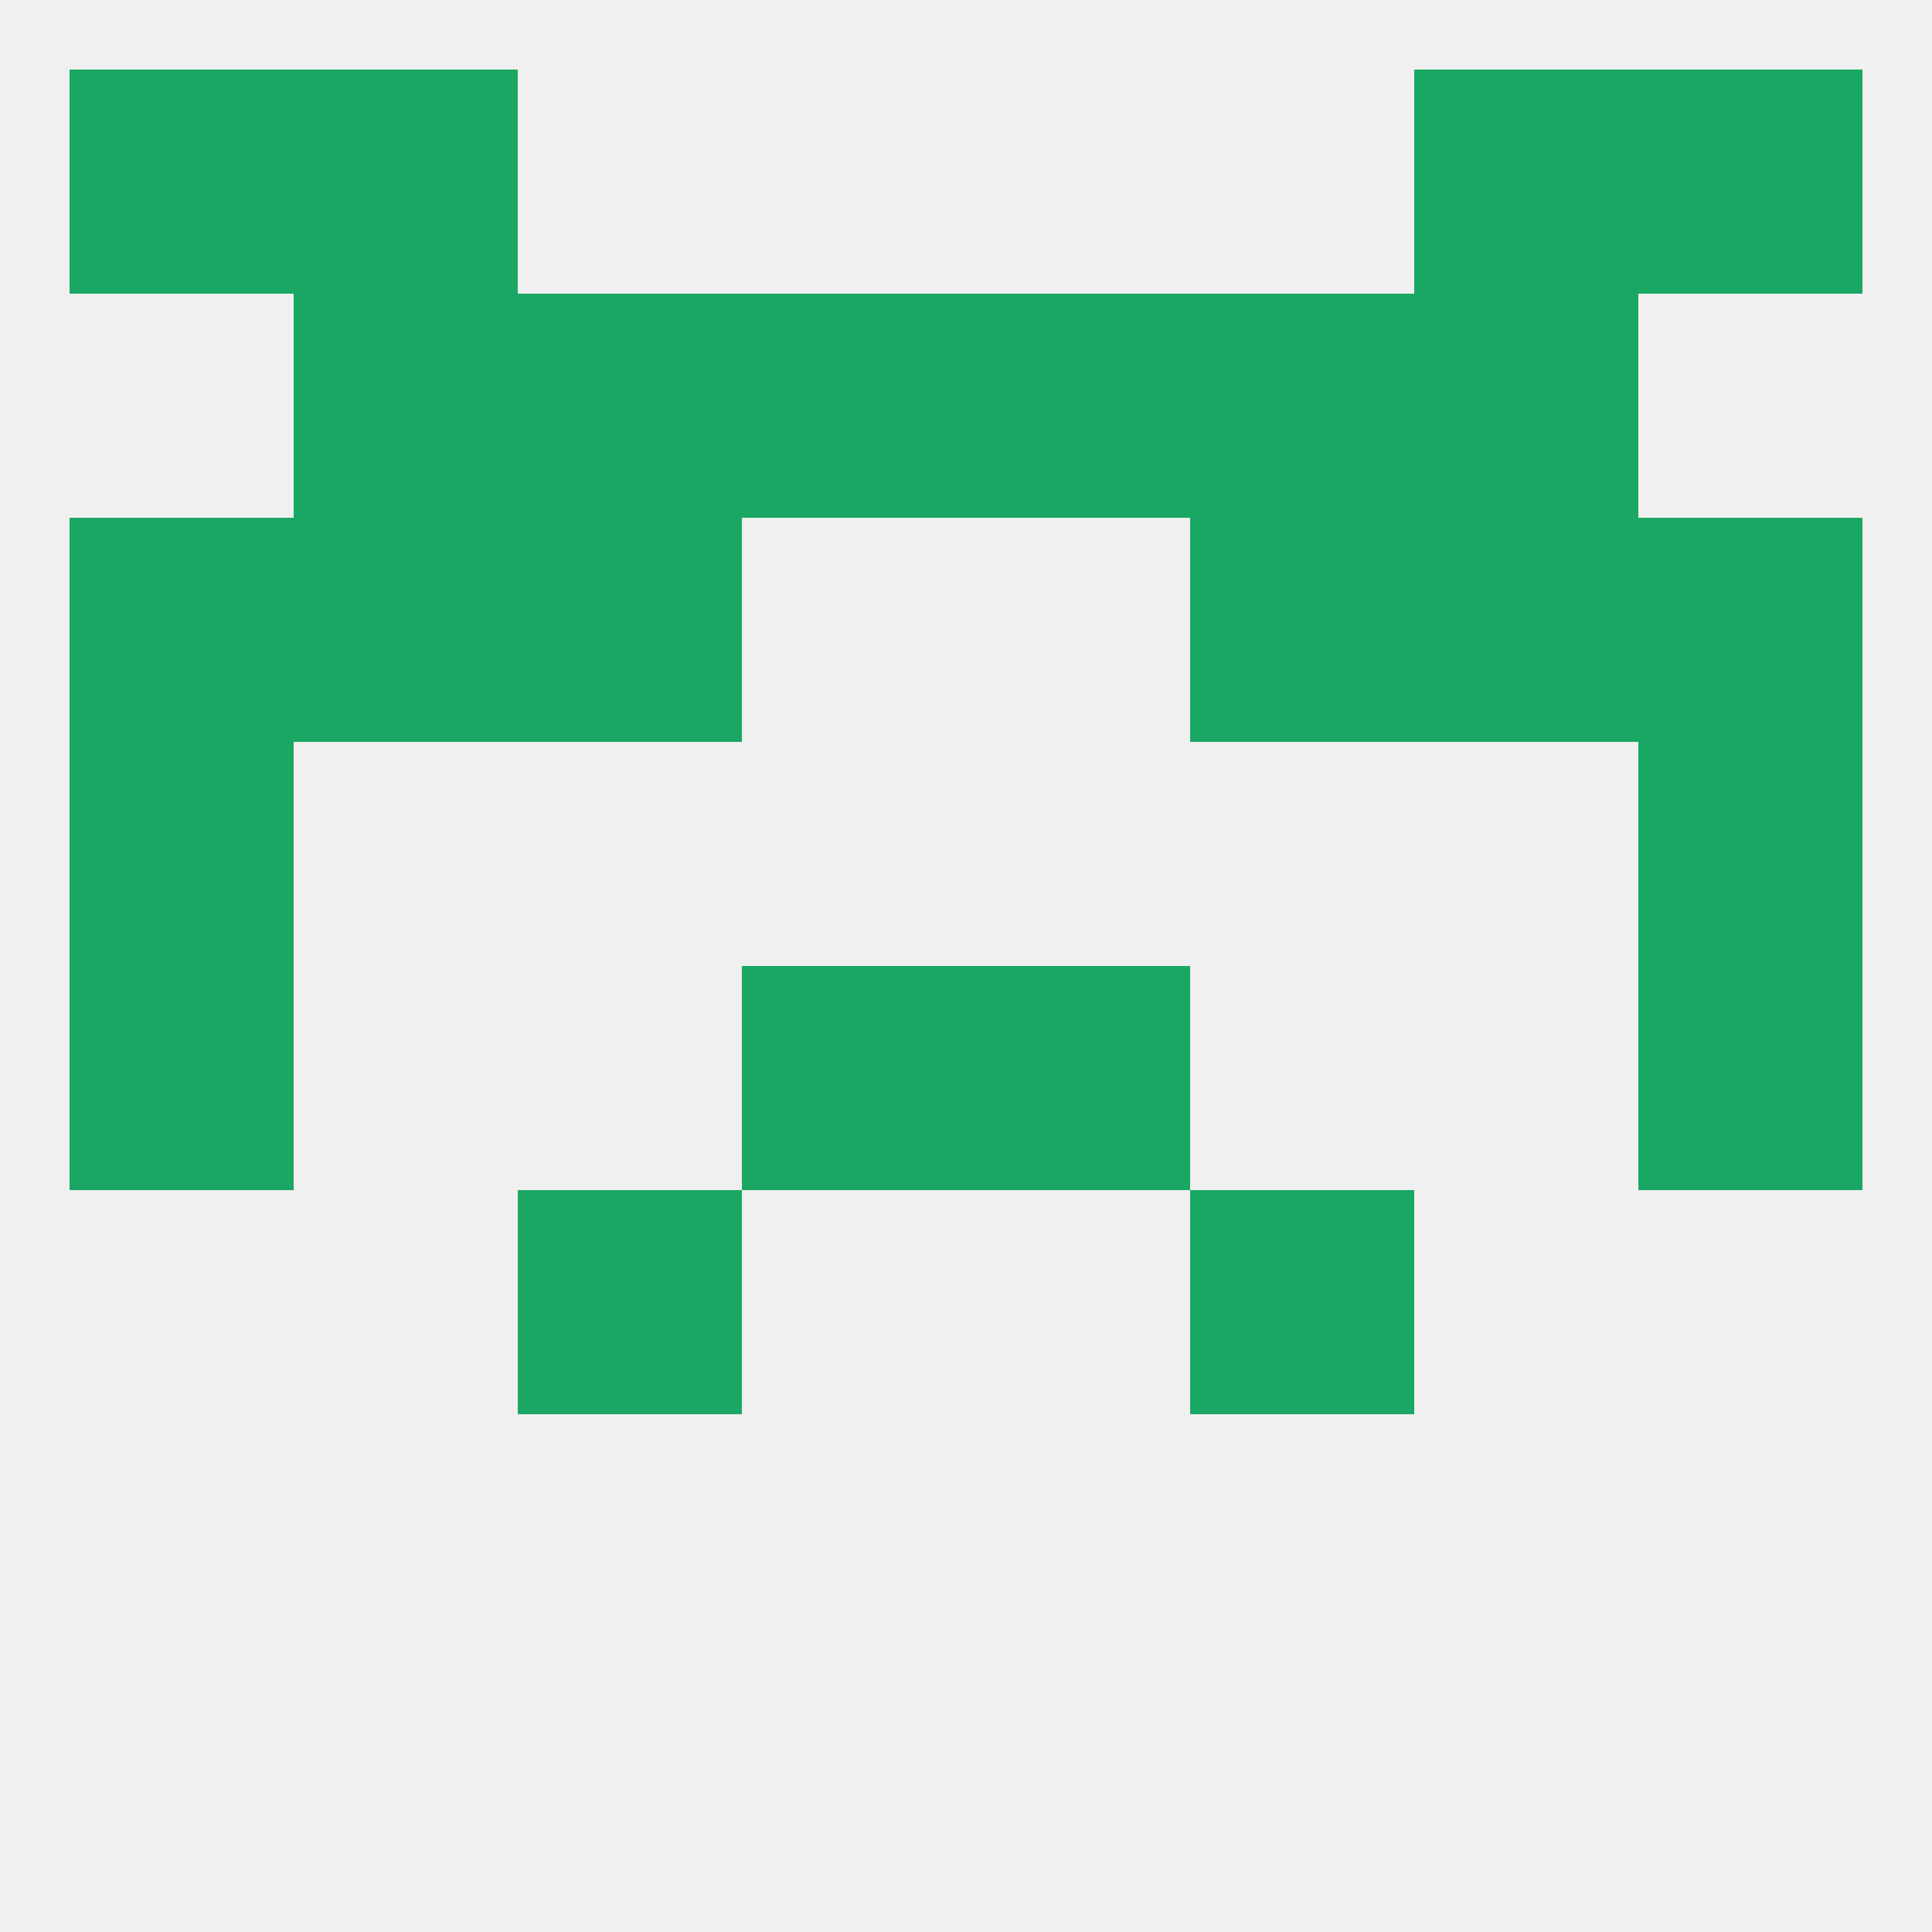
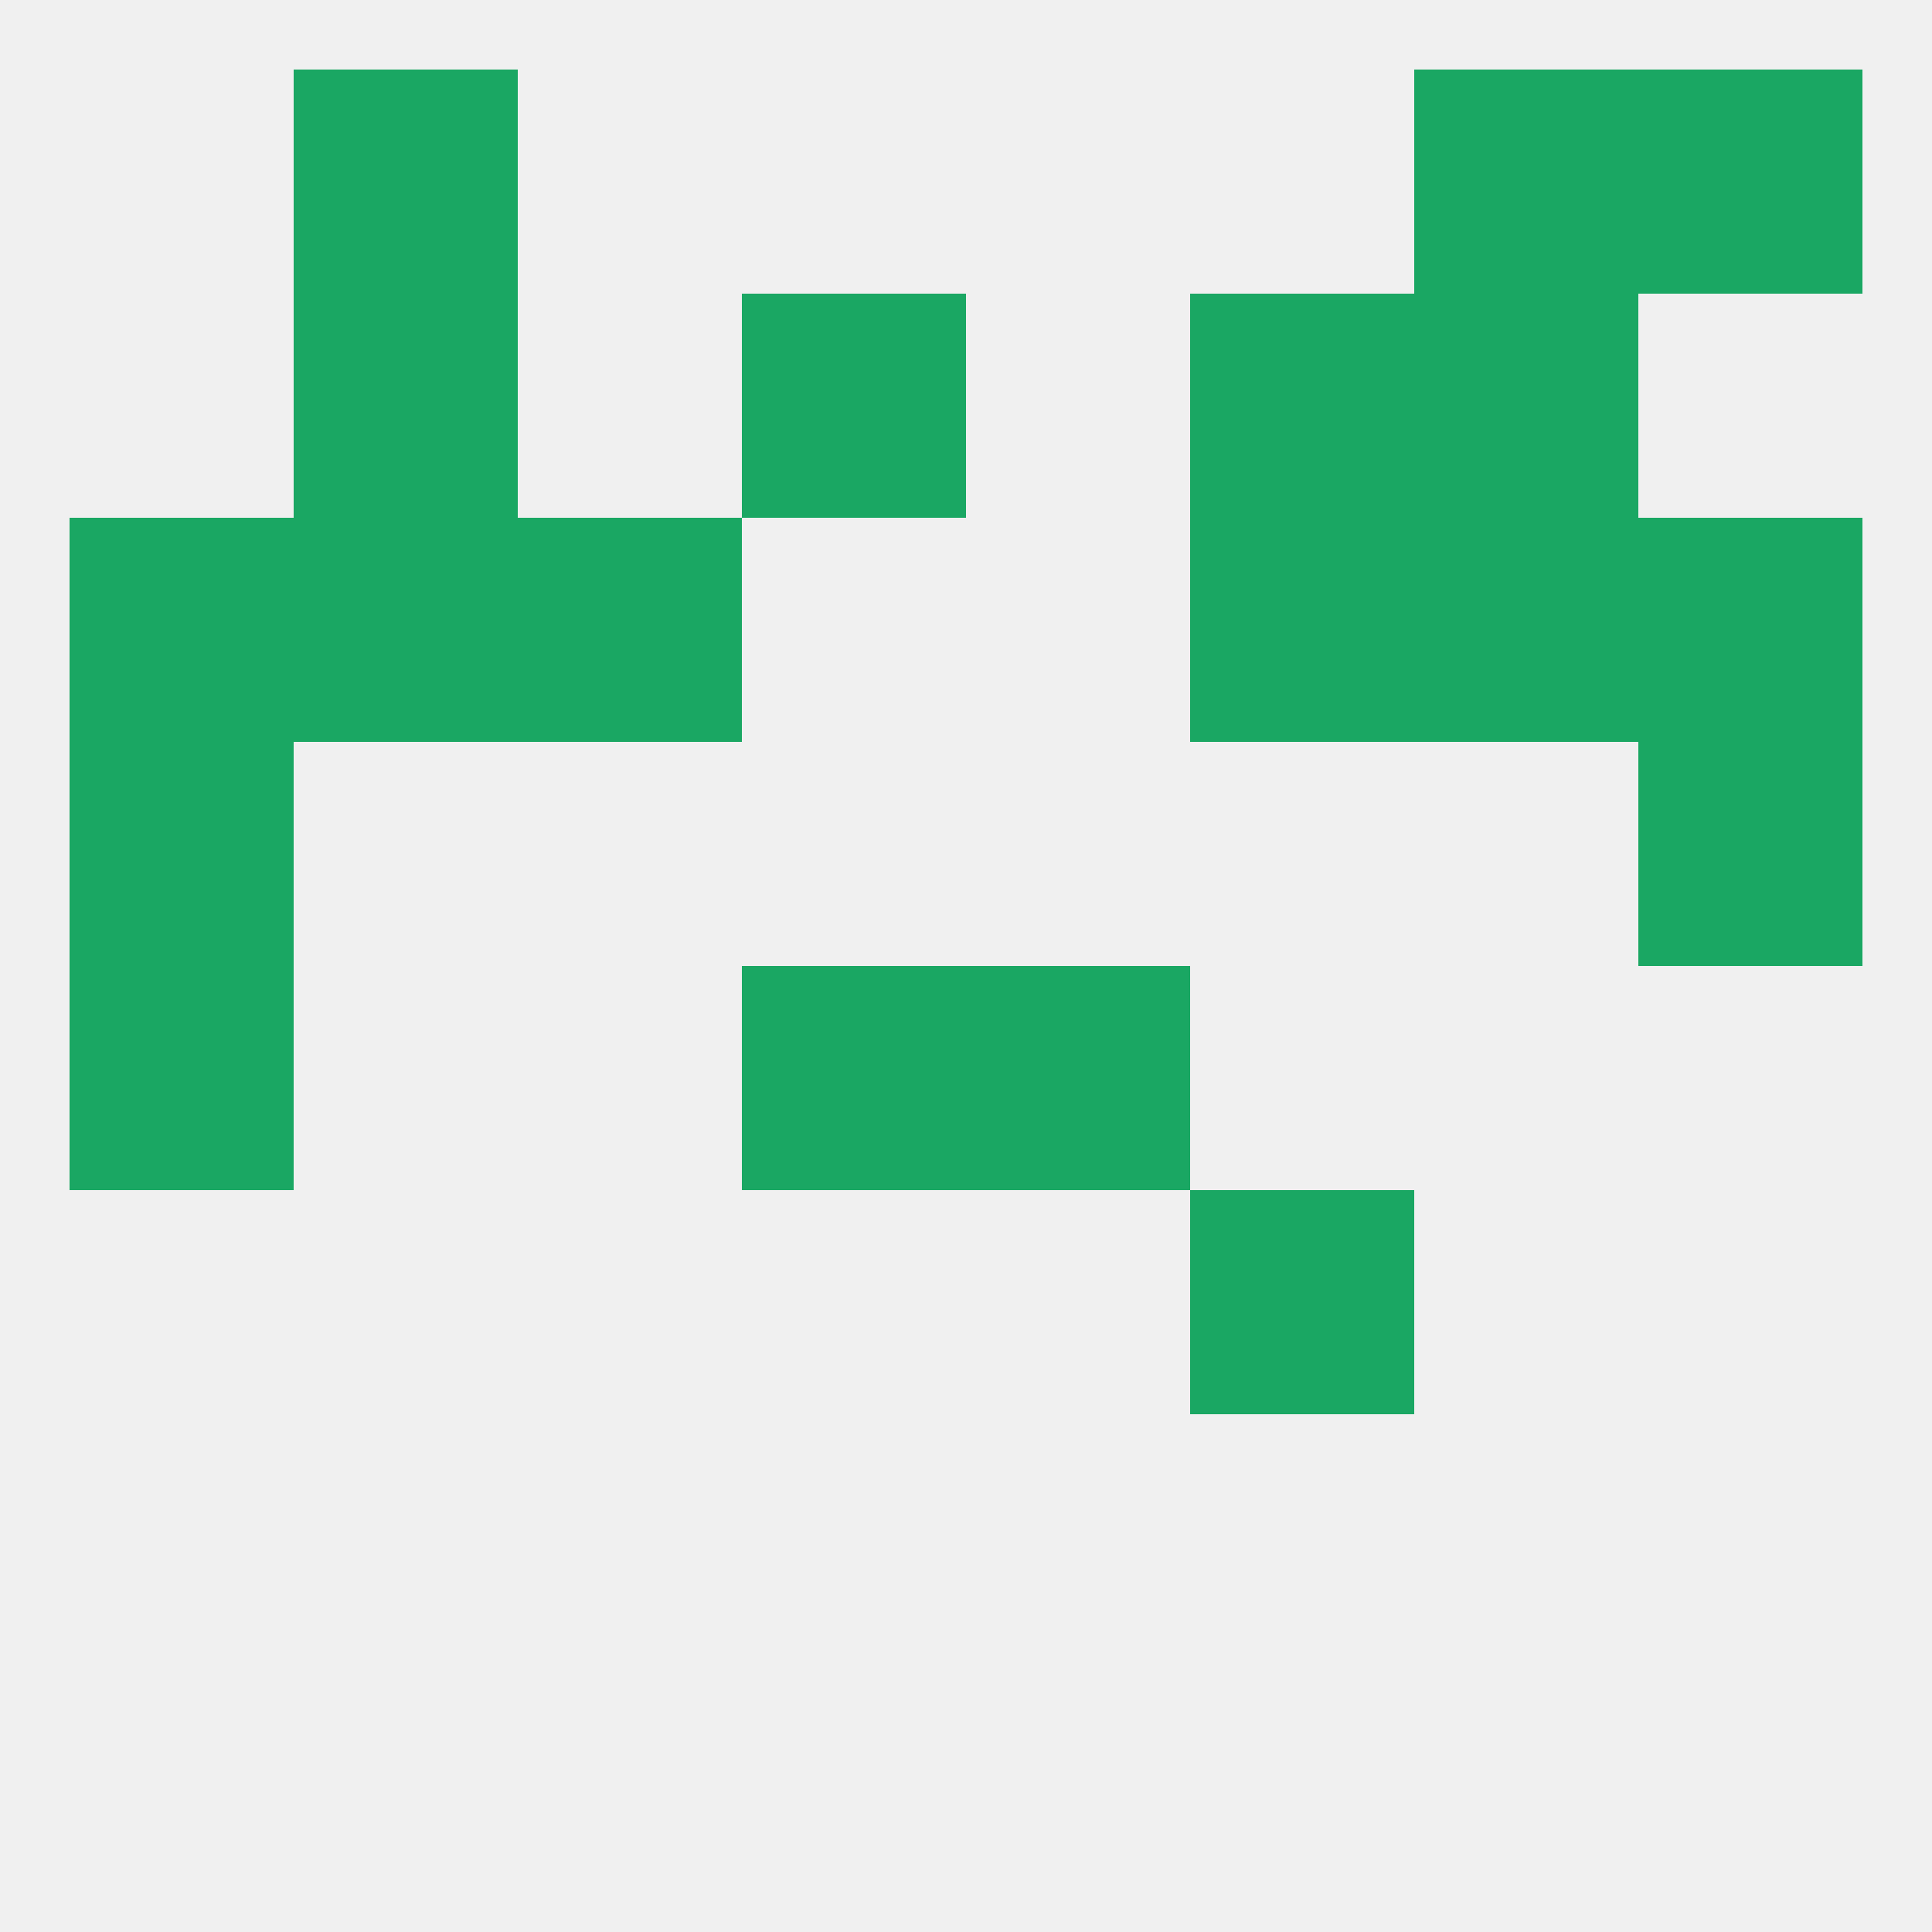
<svg xmlns="http://www.w3.org/2000/svg" version="1.1" baseprofile="full" width="250" height="250" viewBox="0 0 250 250">
  <rect width="100%" height="100%" fill="rgba(240,240,240,255)" />
  <rect x="96" y="125" width="29" height="29" fill="rgba(26,167,99,255)" />
  <rect x="125" y="125" width="29" height="29" fill="rgba(26,167,99,255)" />
  <rect x="9" y="125" width="29" height="29" fill="rgba(26,167,99,255)" />
-   <rect x="212" y="125" width="29" height="29" fill="rgba(26,167,99,255)" />
  <rect x="154" y="154" width="29" height="29" fill="rgba(26,167,99,255)" />
-   <rect x="67" y="154" width="29" height="29" fill="rgba(26,167,99,255)" />
  <rect x="9" y="96" width="29" height="29" fill="rgba(26,167,99,255)" />
  <rect x="212" y="96" width="29" height="29" fill="rgba(26,167,99,255)" />
  <rect x="9" y="67" width="29" height="29" fill="rgba(26,167,99,255)" />
  <rect x="212" y="67" width="29" height="29" fill="rgba(26,167,99,255)" />
  <rect x="67" y="67" width="29" height="29" fill="rgba(26,167,99,255)" />
  <rect x="154" y="67" width="29" height="29" fill="rgba(26,167,99,255)" />
  <rect x="38" y="67" width="29" height="29" fill="rgba(26,167,99,255)" />
  <rect x="183" y="67" width="29" height="29" fill="rgba(26,167,99,255)" />
-   <rect x="125" y="38" width="29" height="29" fill="rgba(26,167,99,255)" />
-   <rect x="67" y="38" width="29" height="29" fill="rgba(26,167,99,255)" />
  <rect x="154" y="38" width="29" height="29" fill="rgba(26,167,99,255)" />
  <rect x="38" y="38" width="29" height="29" fill="rgba(26,167,99,255)" />
  <rect x="183" y="38" width="29" height="29" fill="rgba(26,167,99,255)" />
  <rect x="96" y="38" width="29" height="29" fill="rgba(26,167,99,255)" />
  <rect x="38" y="9" width="29" height="29" fill="rgba(26,167,99,255)" />
  <rect x="183" y="9" width="29" height="29" fill="rgba(26,167,99,255)" />
-   <rect x="9" y="9" width="29" height="29" fill="rgba(26,167,99,255)" />
  <rect x="212" y="9" width="29" height="29" fill="rgba(26,167,99,255)" />
</svg>